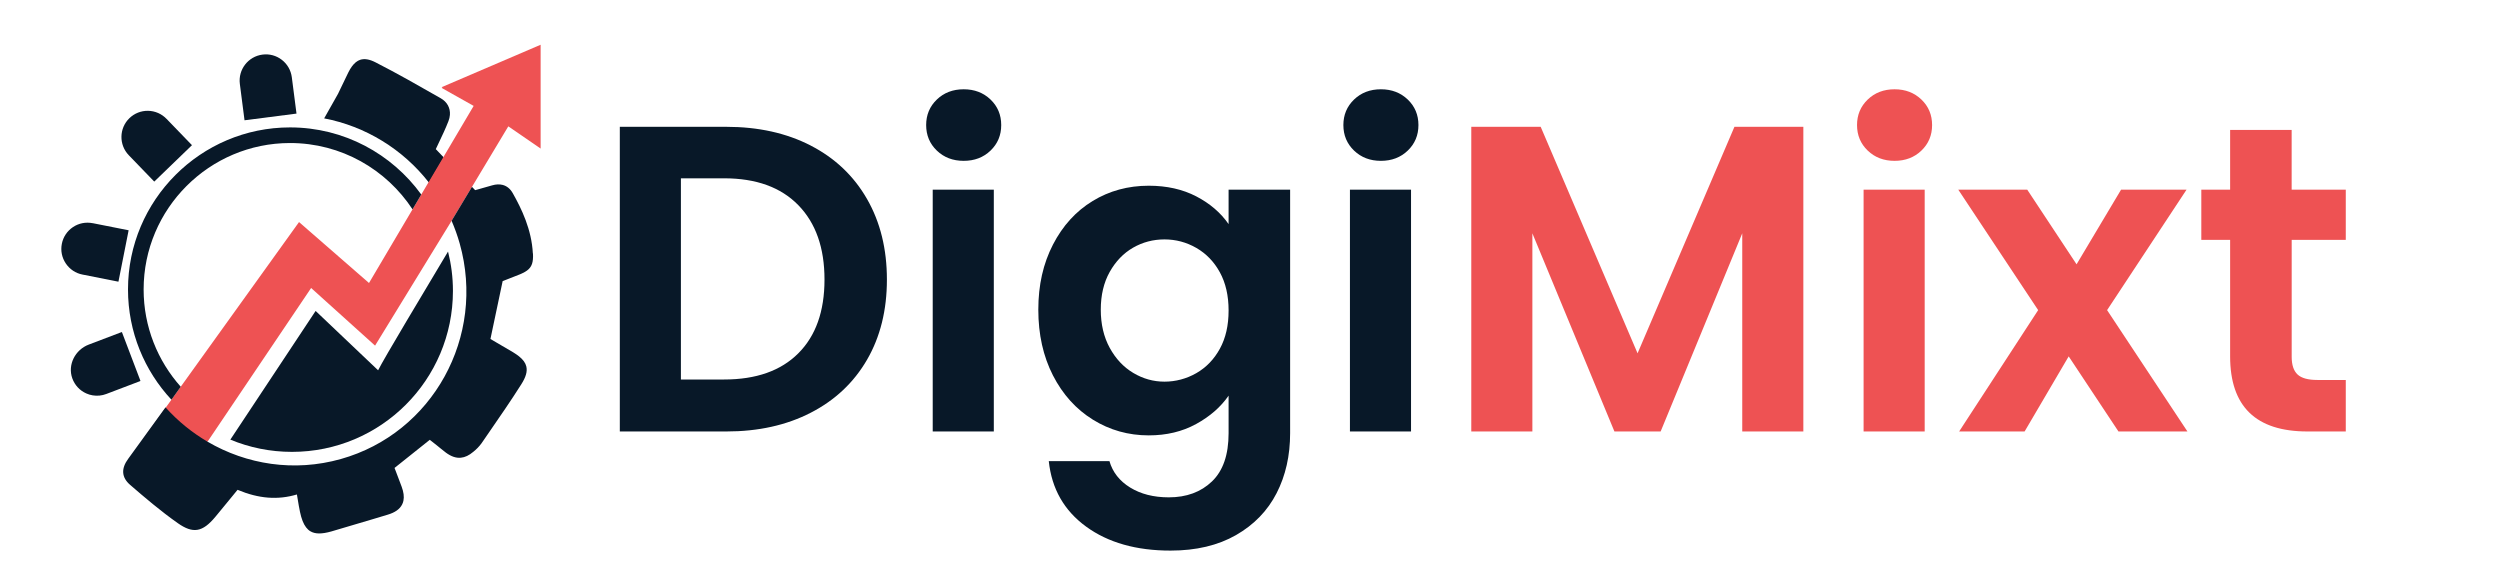
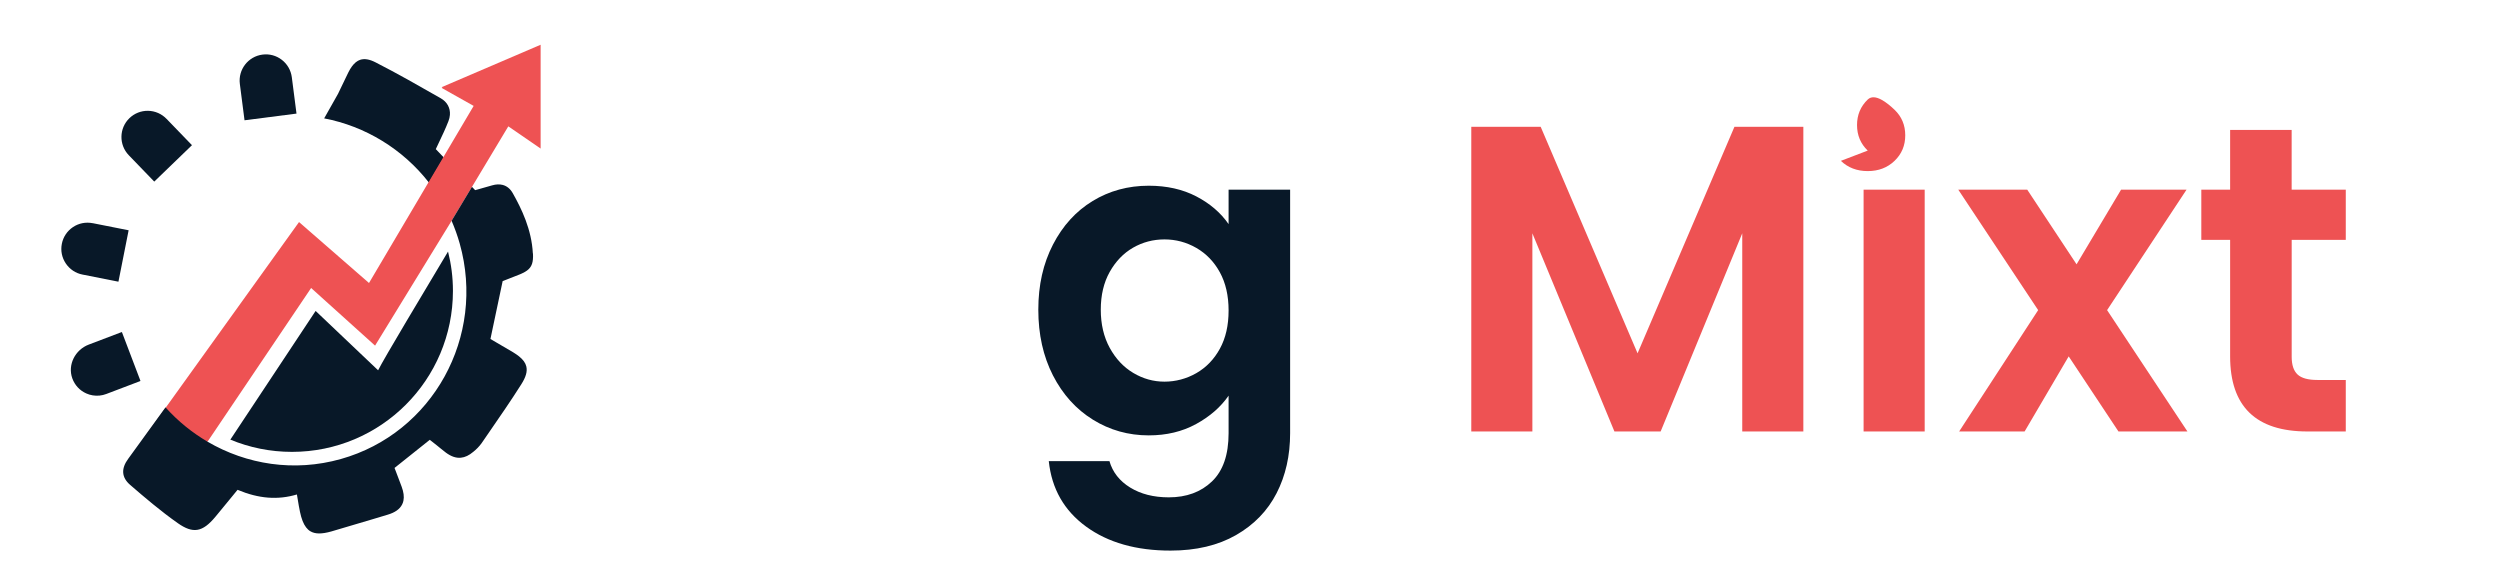
<svg xmlns="http://www.w3.org/2000/svg" id="Layer_1" data-name="Layer 1" version="1.1" viewBox="0 0 800 185">
  <defs>
    <style>
      .cls-1 {
        fill: #081828;
      }

      .cls-1, .cls-2 {
        stroke-width: 0px;
      }

      .cls-2 {
        fill: #ee5253;
      }
    </style>
  </defs>
  <g>
-     <path class="cls-1" d="M259.44,46.59c7.77,4,13.78,9.71,18.02,17.11,4.24,7.4,6.35,15.99,6.35,25.77s-2.12,18.32-6.35,25.63c-4.24,7.31-10.24,12.97-18.02,16.97-7.77,4-16.78,6-27.02,6h-34.08V40.58h34.08c10.24,0,19.25,2,27.02,6h0ZM255.46,113.06c5.59-5.59,8.38-13.45,8.38-23.6s-2.79-18.08-8.38-23.81c-5.59-5.73-13.5-8.59-23.74-8.59h-13.83v64.38h13.83c10.24,0,18.15-2.79,23.74-8.38h0Z" />
-     <path class="cls-1" d="M299.79,48.19c-2.28-2.19-3.42-4.91-3.42-8.17s1.14-5.98,3.42-8.17,5.14-3.28,8.59-3.28,6.31,1.1,8.59,3.28c2.28,2.19,3.42,4.91,3.42,8.17s-1.14,5.98-3.42,8.17-5.15,3.28-8.59,3.28-6.31-1.09-8.59-3.28ZM318.02,60.69v77.37h-19.55V60.69h19.55Z" />
    <path class="cls-1" d="M382.82,62.85c4.38,2.28,7.82,5.24,10.33,8.87v-11.03h19.69v77.93c0,7.17-1.44,13.57-4.33,19.2-2.89,5.63-7.22,10.1-12.99,13.41-5.77,3.3-12.76,4.96-20.95,4.96-10.99,0-19.99-2.56-27.02-7.68s-11.01-12.1-11.94-20.95h19.41c1.02,3.54,3.23,6.35,6.63,8.45,3.4,2.09,7.52,3.14,12.36,3.14,5.68,0,10.29-1.7,13.83-5.1,3.54-3.4,5.31-8.54,5.31-15.43v-12.01c-2.51,3.63-5.98,6.66-10.4,9.08-4.42,2.42-9.47,3.63-15.15,3.63-6.52,0-12.48-1.68-17.88-5.03s-9.66-8.08-12.78-14.17c-3.12-6.1-4.68-13.1-4.68-21.02s1.56-14.75,4.68-20.81c3.12-6.05,7.35-10.71,12.71-13.97,5.35-3.26,11.33-4.89,17.95-4.89,5.77,0,10.84,1.14,15.22,3.42ZM390.36,87.15c-1.86-3.4-4.38-6-7.54-7.82-3.17-1.82-6.56-2.72-10.19-2.72s-6.98.89-10.05,2.65c-3.07,1.77-5.56,4.35-7.47,7.75s-2.86,7.43-2.86,12.08.95,8.73,2.86,12.22c1.91,3.49,4.42,6.17,7.54,8.03s6.45,2.79,9.98,2.79,7.03-.91,10.19-2.72c3.16-1.82,5.68-4.42,7.54-7.82,1.86-3.4,2.79-7.47,2.79-12.22s-.93-8.82-2.79-12.22h0Z" />
-     <path class="cls-1" d="M433.3,48.19c-2.28-2.19-3.42-4.91-3.42-8.17s1.14-5.98,3.42-8.17,5.14-3.28,8.59-3.28,6.31,1.1,8.59,3.28c2.28,2.19,3.42,4.91,3.42,8.17s-1.14,5.98-3.42,8.17-5.15,3.28-8.59,3.28-6.31-1.09-8.59-3.28ZM451.53,60.69v77.37h-19.55V60.69h19.55Z" />
    <path class="cls-2" d="M577.07,40.58v97.48h-19.55v-63.4l-26.11,63.4h-14.8l-26.25-63.4v63.4h-19.55V40.58h22.21l31,72.48,31-72.48h22.07-.02Z" />
-     <path class="cls-2" d="M597.67,48.19c-2.28-2.19-3.42-4.91-3.42-8.17s1.14-5.98,3.42-8.17c2.28-2.19,5.14-3.28,8.59-3.28s6.31,1.1,8.59,3.28c2.28,2.19,3.42,4.91,3.42,8.17s-1.14,5.98-3.42,8.17c-2.28,2.19-5.15,3.28-8.59,3.28s-6.31-1.09-8.59-3.28ZM615.9,60.69v77.37h-19.55V60.69h19.55Z" />
+     <path class="cls-2" d="M597.67,48.19c-2.28-2.19-3.42-4.91-3.42-8.17s1.14-5.98,3.42-8.17s6.31,1.1,8.59,3.28c2.28,2.19,3.42,4.91,3.42,8.17s-1.14,5.98-3.42,8.17c-2.28,2.19-5.15,3.28-8.59,3.28s-6.31-1.09-8.59-3.28ZM615.9,60.69v77.37h-19.55V60.69h19.55Z" />
    <path class="cls-2" d="M677.9,138.06l-15.92-24.02-14.1,24.02h-20.95l25.28-38.82-25.56-38.54h22.07l15.78,23.88,14.24-23.88h20.95l-25.42,38.54,25.7,38.82h-22.07Z" />
    <path class="cls-2" d="M733.34,76.75v37.43c0,2.61.63,4.49,1.88,5.66,1.26,1.17,3.37,1.75,6.35,1.75h9.08v16.48h-12.29c-16.48,0-24.72-8.01-24.72-24.02v-37.29h-9.22v-16.06h9.22v-19.13h19.69v19.13h17.32v16.06h-17.32,0Z" />
  </g>
  <path class="cls-1" d="M53.27,38.02c-1.56-1.61-3.65-2.52-5.88-2.56-2.24-.04-4.36.8-5.97,2.35-3.33,3.21-3.42,8.53-.21,11.86l8.15,8.44,12.07-11.65-8.15-8.44h0Z" />
  <path class="cls-1" d="M93.38,24.72c-.29-2.22-1.42-4.2-3.19-5.57-1.77-1.37-3.97-1.97-6.19-1.68-4.59.59-7.84,4.8-7.25,9.38l1.5,11.64,16.63-2.14-1.5-11.64h0Z" />
  <path class="cls-1" d="M29.64,71.42c-2.19-.43-4.43,0-6.29,1.25s-3.13,3.14-3.56,5.34c-.44,2.2.01,4.43,1.26,6.29s3.14,3.13,5.34,3.56l11.51,2.28,3.26-16.45-11.51-2.28h-.01Z" />
  <path class="cls-1" d="M38.92,106.27l-10.52,4c-4.34,1.65-6.83,6.45-5.26,10.81.78,2.16,2.36,3.87,4.45,4.81.68.31,1.39.52,2.11.63,1.43.23,2.91.09,4.3-.44l10.86-4.13c.06-.02.08-.08.06-.14l-5.88-15.47c-.02-.06-.08-.08-.14-.06h.02Z" />
  <path class="cls-1" d="M139.45,47.73c.33-.71.67-1.44,1.03-2.18,1.04-2.18,2.11-4.44,3.03-6.8.26-.67.41-1.33.46-1.97.17-2.2-.86-4.16-2.94-5.34l-.17-.1c-6.72-3.84-13.66-7.8-20.67-11.38-1.99-1.02-3.57-1.27-4.94-.82-.49.16-.94.42-1.38.77-.87.7-1.66,1.77-2.42,3.3-.83,1.66-1.61,3.31-2.44,5.06-.27.57-.55,1.15-.83,1.73l-4.45,7.88c13.2,2.52,25.19,9.84,33.56,20.59l4.74-8.06-2.56-2.67h-.02Z" />
  <path class="cls-2" d="M141.34,27.89l.26.14-.26.11,10.23,5.75-33.49,56.67-22.39-19.5-49.84,69.38,15.08,8.78,5.36-7.95s.08.05.12.07l33.15-49.18,20.46,18.44,24.49-39.94,6.52-10.86,11.63-19.37,10.34,7.11V14.32l-31.66,13.57Z" />
  <path class="cls-1" d="M170.51,81.1c-.38-7.66-3.63-14.32-6.42-19.27-.81-1.44-1.92-2.32-3.25-2.66-.99-.25-2.11-.22-3.34.14-1.64.49-3.27.94-4.58,1.3l-.87.24-1.02-1.06-6.52,10.86c1.01,2.34,1.89,4.77,2.6,7.29,8.39,29.81-8.65,60.68-38.05,68.95-14.93,4.2-30.16,1.76-42.65-5.55-4.91-2.88-9.4-6.51-13.27-10.79-.06-.06-.12-.12-.18-.19,0,0-11.86,16.34-11.89,16.39-2.38,3.19-2.19,6.01.55,8.39,4.49,3.89,9.74,8.37,15.26,12.26,4.89,3.44,7.92,2.93,12.03-2.01.23-.27.45-.55.68-.82,1.48-1.79,2.95-3.58,4.43-5.39l2-2.44c6.79,2.85,12.88,3.31,18.99,1.49.09.54.17,1.05.26,1.54.24,1.47.45,2.74.72,4.01.48,2.28,1.11,3.88,1.96,4.98.4.51.83.93,1.34,1.23,1.54.93,3.62.95,6.75.07l.2-.06c4.23-1.22,8.51-2.51,12.66-3.75,1.71-.51,3.42-1.03,5.13-1.54,2.39-.71,3.91-1.79,4.66-3.3.19-.37.32-.77.41-1.19.26-1.27.07-2.77-.59-4.53-.6-1.61-1.21-3.21-1.76-4.65l-.5-1.3,11.28-9,.37.29c.66.51,1.33,1.04,1.99,1.57.33.26.66.53.99.81.59.49,1.2.99,1.83,1.45,1.67,1.22,3.22,1.76,4.76,1.61,1.33-.12,2.64-.75,4-1.9.98-.78,1.85-1.68,2.6-2.69.84-1.22,1.67-2.43,2.51-3.65,3.42-4.96,6.96-10.08,10.24-15.26,1.49-2.36,1.98-4.12,1.6-5.71-.27-1.14-1.02-2.17-2.31-3.21-.55-.44-1.2-.89-1.96-1.35-1.87-1.11-3.75-2.21-5.48-3.21l-1.73-1.01,3.91-18.53c.33-.13.7-.27,1.09-.42,1.3-.5,2.91-1.12,4.5-1.77.9-.37,1.62-.75,2.2-1.18,1.59-1.17,2.05-2.71,1.91-5.47h-.04Z" />
  <path class="cls-1" d="M121,118.5l-20-19-27.29,41.18c6.07,2.52,12.73,3.92,19.72,3.92,28.45,0,51.51-23.06,51.51-51.51,0-4.34-.55-8.56-1.57-12.59-7.97,13.35-20.4,34.03-22.38,38h.01Z" />
-   <path class="cls-1" d="M57.84,123.76c-7.38-8.28-11.88-19.19-11.88-31.13,0-25.84,21.02-46.86,46.86-46.86,16.38,0,30.81,8.45,39.19,21.22l2.8-4.74c-9.43-13-24.74-21.48-41.99-21.48-28.6,0-51.86,23.27-51.86,51.86,0,13.62,5.28,26.02,13.9,35.28l2.98-4.15Z" />
</svg>